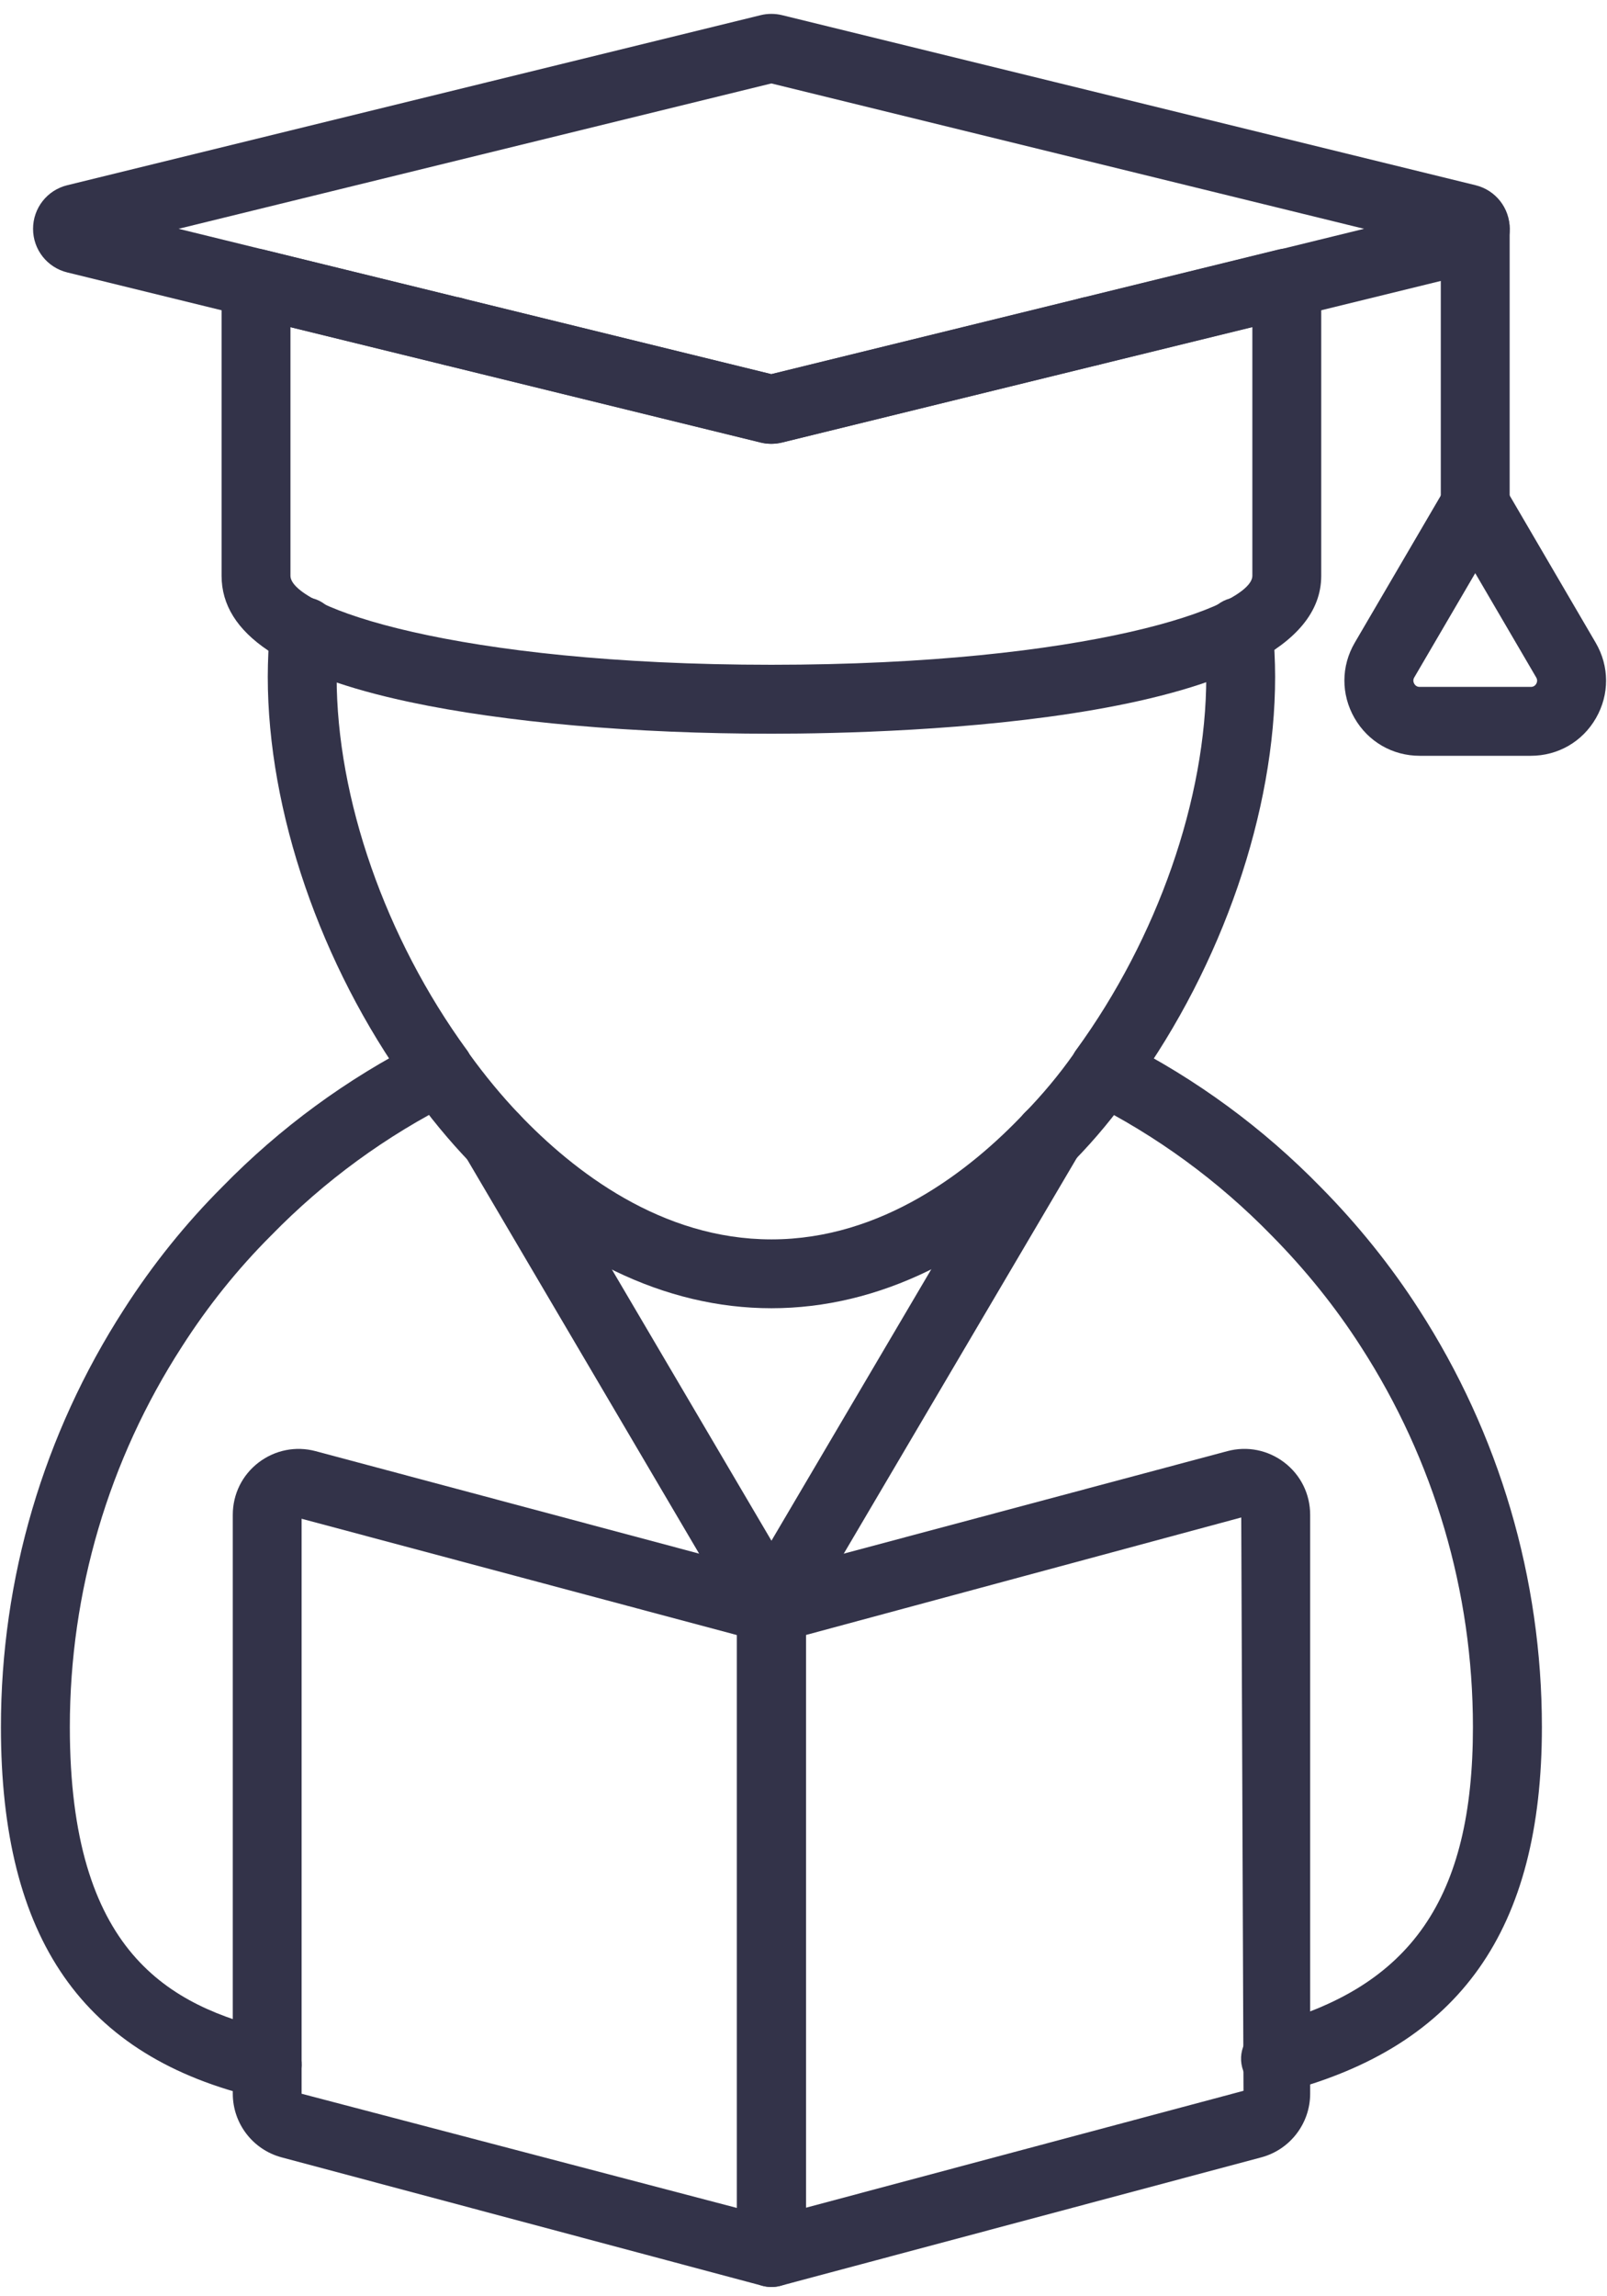
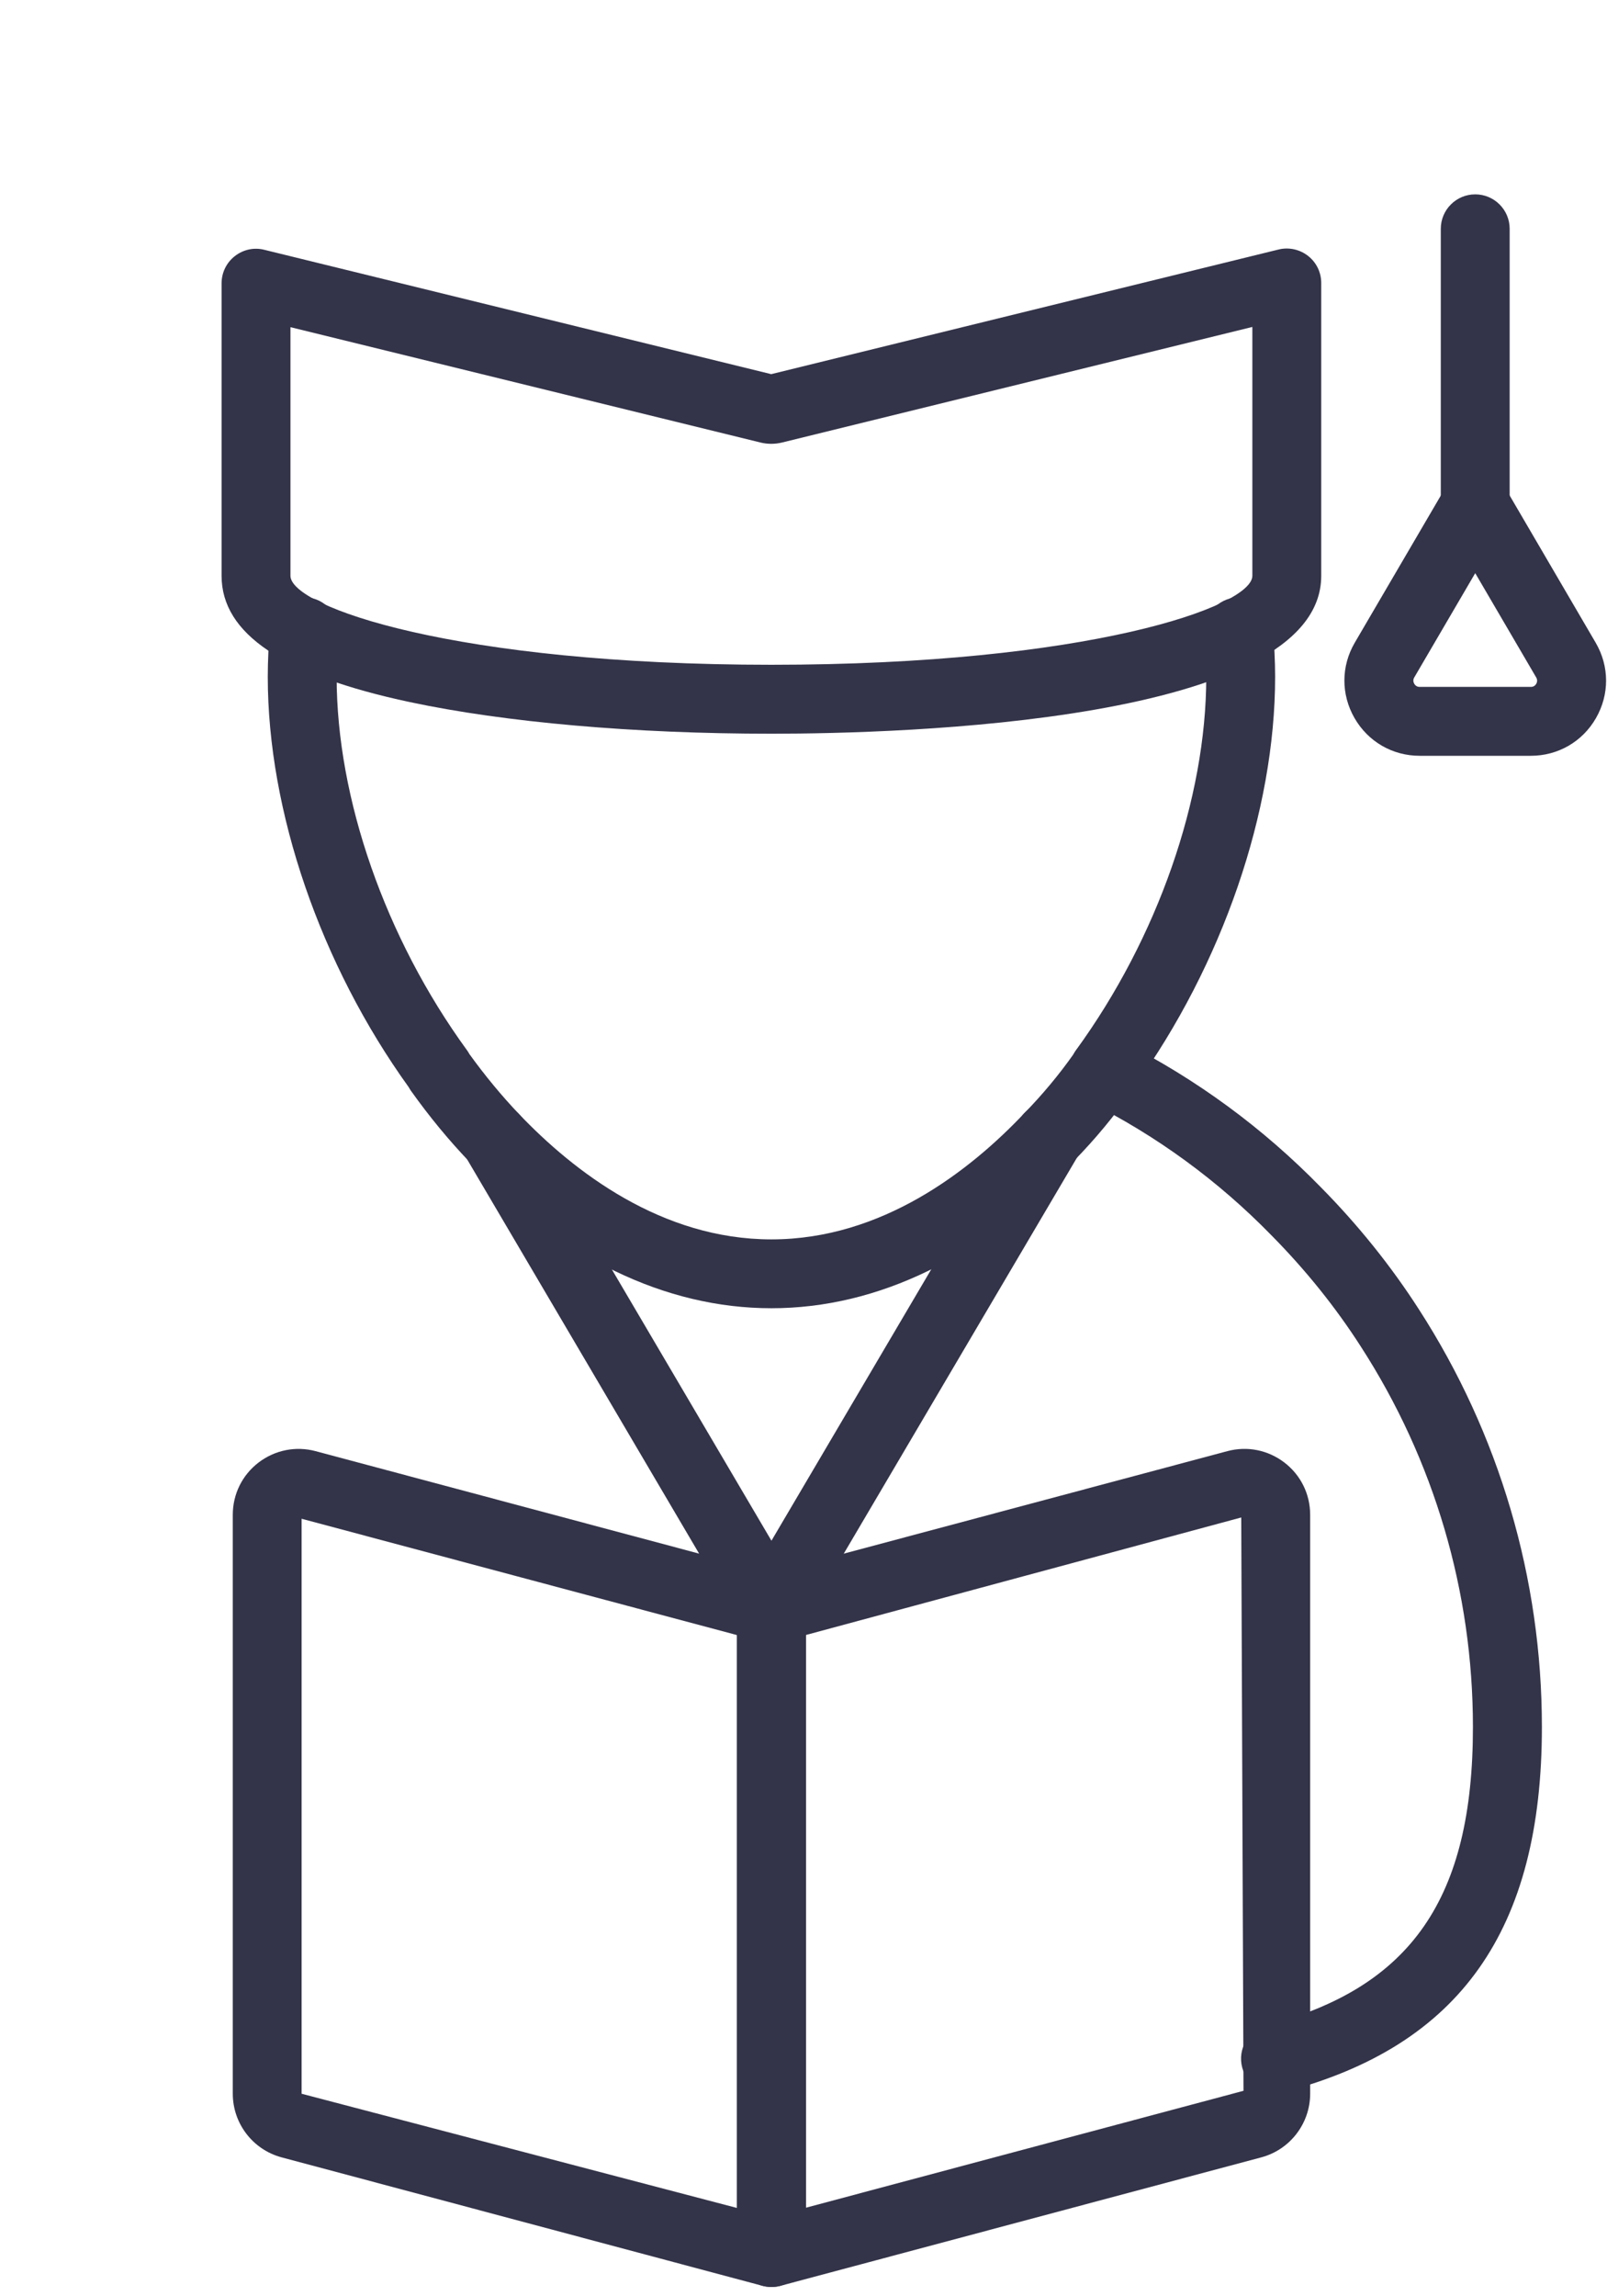
<svg xmlns="http://www.w3.org/2000/svg" fill="#333349" height="50" preserveAspectRatio="xMidYMid meet" version="1" viewBox="9.0 1.7 35.0 49.5" width="35" zoomAndPan="magnify">
  <g>
    <g id="change1_10">
-       <path d="M14.821,47.156c-0.057,0-0.114-0.006-0.172-0.02 c-3.84-0.896-5.629-3.464-5.629-8.081c0-3.234,0.927-6.38,2.681-9.097 c0.621-0.97,1.342-1.866,2.139-2.663c1.257-1.288,2.713-2.355,4.32-3.168 c0.116-0.073,0.253-0.116,0.4-0.116c0.414,0,0.75,0.33,0.75,0.744v0.011 c0,0.284-0.16,0.544-0.415,0.671c-1.483,0.741-2.826,1.722-3.988,2.913 c-0.728,0.727-1.38,1.539-1.944,2.421c-1.599,2.475-2.442,5.339-2.442,8.284 c0,4.901,2.148,6.078,4.471,6.62c0.403,0.094,0.653,0.497,0.56,0.901 C15.47,46.922,15.162,47.156,14.821,47.156z" />
-     </g>
+       </g>
    <g id="change1_11">
      <path d="M36.779,47.026c-0.332,0-0.636-0.223-0.725-0.56 c-0.104-0.4,0.135-0.811,0.535-0.916c3.148-0.825,4.491-2.769,4.491-6.495 c0-2.945-0.844-5.81-2.44-8.282c-0.548-0.855-1.202-1.669-1.944-2.42 c-1.164-1.194-2.506-2.174-3.99-2.916c-0.255-0.127-0.415-0.387-0.415-0.671 c0-0.414,0.336-0.755,0.75-0.755c0.156,0,0.302,0.047,0.422,0.128 c1.601,0.812,3.048,1.875,4.305,3.163c0.812,0.822,1.531,1.718,2.135,2.658 c1.752,2.715,2.679,5.86,2.679,9.095c0,4.417-1.783,6.942-5.61,7.946 C36.907,47.018,36.843,47.026,36.779,47.026z" />
    </g>
    <g id="change1_4">
      <path d="M25.801,37.226L25.801,37.226c-0.266,0-0.512-0.141-0.646-0.369l-6.01-10.212 c-0.185-0.292-0.157-0.687,0.096-0.939c0.291-0.293,0.758-0.304,1.051-0.01 c0.045,0.045,0.104,0.114,0.136,0.169l5.374,9.133l5.403-9.173 c0.21-0.356,0.667-0.477,1.027-0.266c0.356,0.211,0.476,0.67,0.266,1.027 l-6.05,10.271C26.312,37.085,26.066,37.226,25.801,37.226z" />
    </g>
    <g id="change1_9">
      <path d="M25.801,29.936c-2.312,0-4.581-1.097-6.562-3.173 c-0.464-0.484-0.891-1.003-1.289-1.562c-0.018-0.025-0.033-0.052-0.048-0.078 c-1.924-2.674-3.07-6.008-3.07-8.938c0-0.346,0.02-0.69,0.04-1.026 c0.025-0.413,0.383-0.724,0.795-0.703c0.413,0.025,0.728,0.381,0.703,0.795 c-0.019,0.305-0.038,0.62-0.038,0.935c0,2.651,1.061,5.689,2.836,8.128 c0.021,0.027,0.038,0.057,0.055,0.087c0.342,0.474,0.706,0.913,1.082,1.308 c1.198,1.255,3.106,2.728,5.497,2.728c2.406,0,4.321-1.493,5.505-2.745 c0.398-0.408,0.757-0.839,1.073-1.287c0.017-0.031,0.035-0.062,0.056-0.09 c1.775-2.438,2.836-5.477,2.836-8.128c0-0.313-0.019-0.628-0.038-0.933 c-0.027-0.413,0.287-0.77,0.7-0.796c0.409-0.02,0.77,0.286,0.796,0.7 c0.021,0.336,0.042,0.682,0.042,1.028c0,2.931-1.147,6.267-3.072,8.94 c-0.013,0.023-0.026,0.046-0.041,0.067c-0.375,0.541-0.803,1.058-1.271,1.536 C30.409,28.823,28.129,29.936,25.801,29.936z" />
    </g>
    <g id="change1_1">
-       <path d="M32.73,9.42c-0.414,0-0.75-0.331-0.75-0.745V8.665c0-0.414,0.336-0.75,0.75-0.75 s0.75,0.336,0.75,0.75S33.144,9.42,32.73,9.42z" />
-     </g>
+       </g>
    <g id="change1_8">
-       <path d="M18.87,9.42c-0.414,0-0.75-0.331-0.75-0.745V8.665c0-0.414,0.336-0.75,0.75-0.75 s0.75,0.336,0.75,0.75S19.284,9.42,18.87,9.42z" />
-     </g>
+       </g>
    <g id="change1_12">
-       <path d="M25.8,11.113c-0.08,0-0.159-0.01-0.235-0.029L10.465,7.382 c-0.438-0.107-0.745-0.498-0.745-0.949c0-0.452,0.307-0.843,0.745-0.95 l15.103-3.703c0.15-0.037,0.311-0.037,0.465,0l15.104,3.703 c0.438,0.107,0.745,0.498,0.745,0.95c0,0.451-0.307,0.842-0.745,0.949 l-15.103,3.702C25.956,11.103,25.878,11.113,25.8,11.113z M25.921,9.626 l0.004,0.001C25.923,9.627,25.922,9.626,25.921,9.626z M12.89,6.432 l12.91,3.165l12.909-3.165L25.8,3.267L12.89,6.432z M40.778,5.925h-0.001 H40.778L40.778,5.925z M25.928,3.236l-0.004,0.001 C25.925,3.237,25.927,3.236,25.928,3.236z" />
-     </g>
+       </g>
    <g id="change1_2">
      <path d="M25.801,17.426c-2.991,0-5.787-0.245-7.873-0.688 c-2.76-0.588-4.102-1.487-4.102-2.75V7.618c0-0.23,0.105-0.448,0.287-0.59 c0.182-0.143,0.416-0.196,0.642-0.139l11.042,2.708L36.847,6.883 c0.222-0.055,0.46-0.003,0.642,0.139s0.287,0.359,0.287,0.59v6.376 C37.775,17.178,28.61,17.426,25.801,17.426z M15.326,8.574v5.413 c0,0.677,3.598,1.938,10.475,1.938s10.475-1.262,10.475-1.938V8.569 l-10.245,2.517c-0.154,0.037-0.313,0.037-0.466,0L15.326,8.574z" />
    </g>
    <g id="change1_7">
      <path d="M41.13,13.195c-0.414,0-0.75-0.336-0.75-0.75V6.432c0-0.414,0.336-0.75,0.75-0.75 s0.75,0.336,0.75,0.75v6.013C41.88,12.859,41.544,13.195,41.13,13.195z" />
    </g>
    <g id="change1_5">
      <path d="M42.34,17.907h-2.419c-0.594,0-1.125-0.308-1.421-0.823 c-0.295-0.515-0.293-1.128,0.007-1.641l1.976-3.378 c0.27-0.459,1.025-0.459,1.295,0L43.753,15.444 c0.3,0.513,0.303,1.126,0.007,1.642 C43.465,17.6,42.933,17.907,42.34,17.907z M41.13,13.93l-1.328,2.271 c-0.026,0.045-0.026,0.091,0,0.137s0.066,0.069,0.119,0.069h2.419 c0.053,0,0.093-0.023,0.119-0.068c0.026-0.046,0.025-0.093-0.001-0.138 L41.13,13.93z" />
    </g>
    <g id="change1_3">
      <path d="M25.802,51.248c-0.163,0-0.324-0.054-0.457-0.155 c-0.185-0.142-0.293-0.361-0.293-0.595V36.477c0-0.34,0.229-0.637,0.557-0.725 l10.122-2.704c0.433-0.116,0.886-0.025,1.243,0.248 c0.356,0.273,0.561,0.688,0.561,1.138v12.605c0,0.648-0.438,1.219-1.064,1.386 l-10.475,2.798C25.932,51.24,25.866,51.248,25.802,51.248z M26.552,37.051v12.471 l9.531-2.546L36.034,34.492L26.552,37.051z" />
    </g>
    <g id="change1_6">
      <path d="M25.802,51.248c-0.064,0-0.13-0.009-0.193-0.025l-10.476-2.798 c-0.627-0.168-1.063-0.737-1.063-1.386V34.434c0-0.449,0.204-0.864,0.561-1.138 c0.357-0.273,0.812-0.363,1.243-0.248l10.122,2.704 c0.328,0.088,0.557,0.385,0.557,0.725V50.498c0,0.233-0.108,0.453-0.293,0.595 C26.126,51.195,25.965,51.248,25.802,51.248z M15.569,34.52v12.52l9.482,2.487 V37.053L15.569,34.52z" />
    </g>
  </g>
</svg>